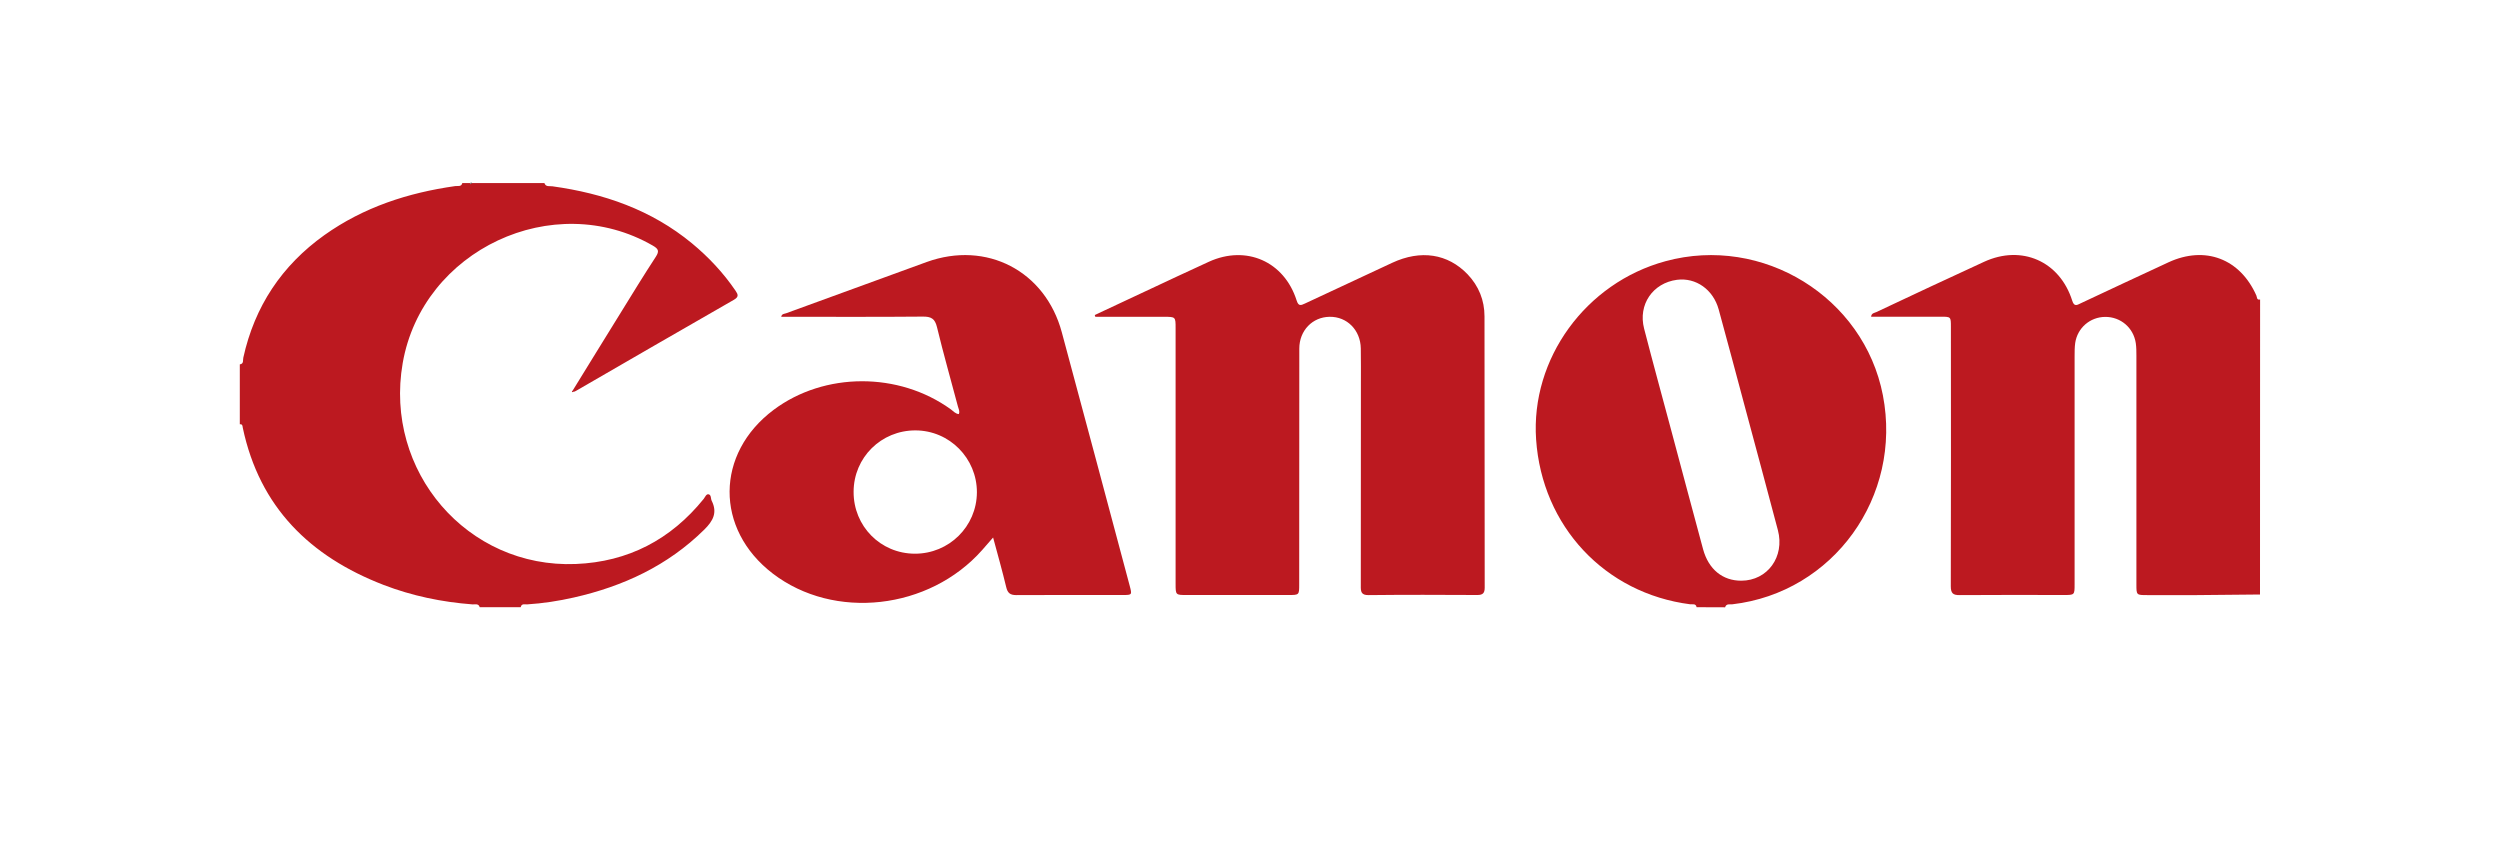
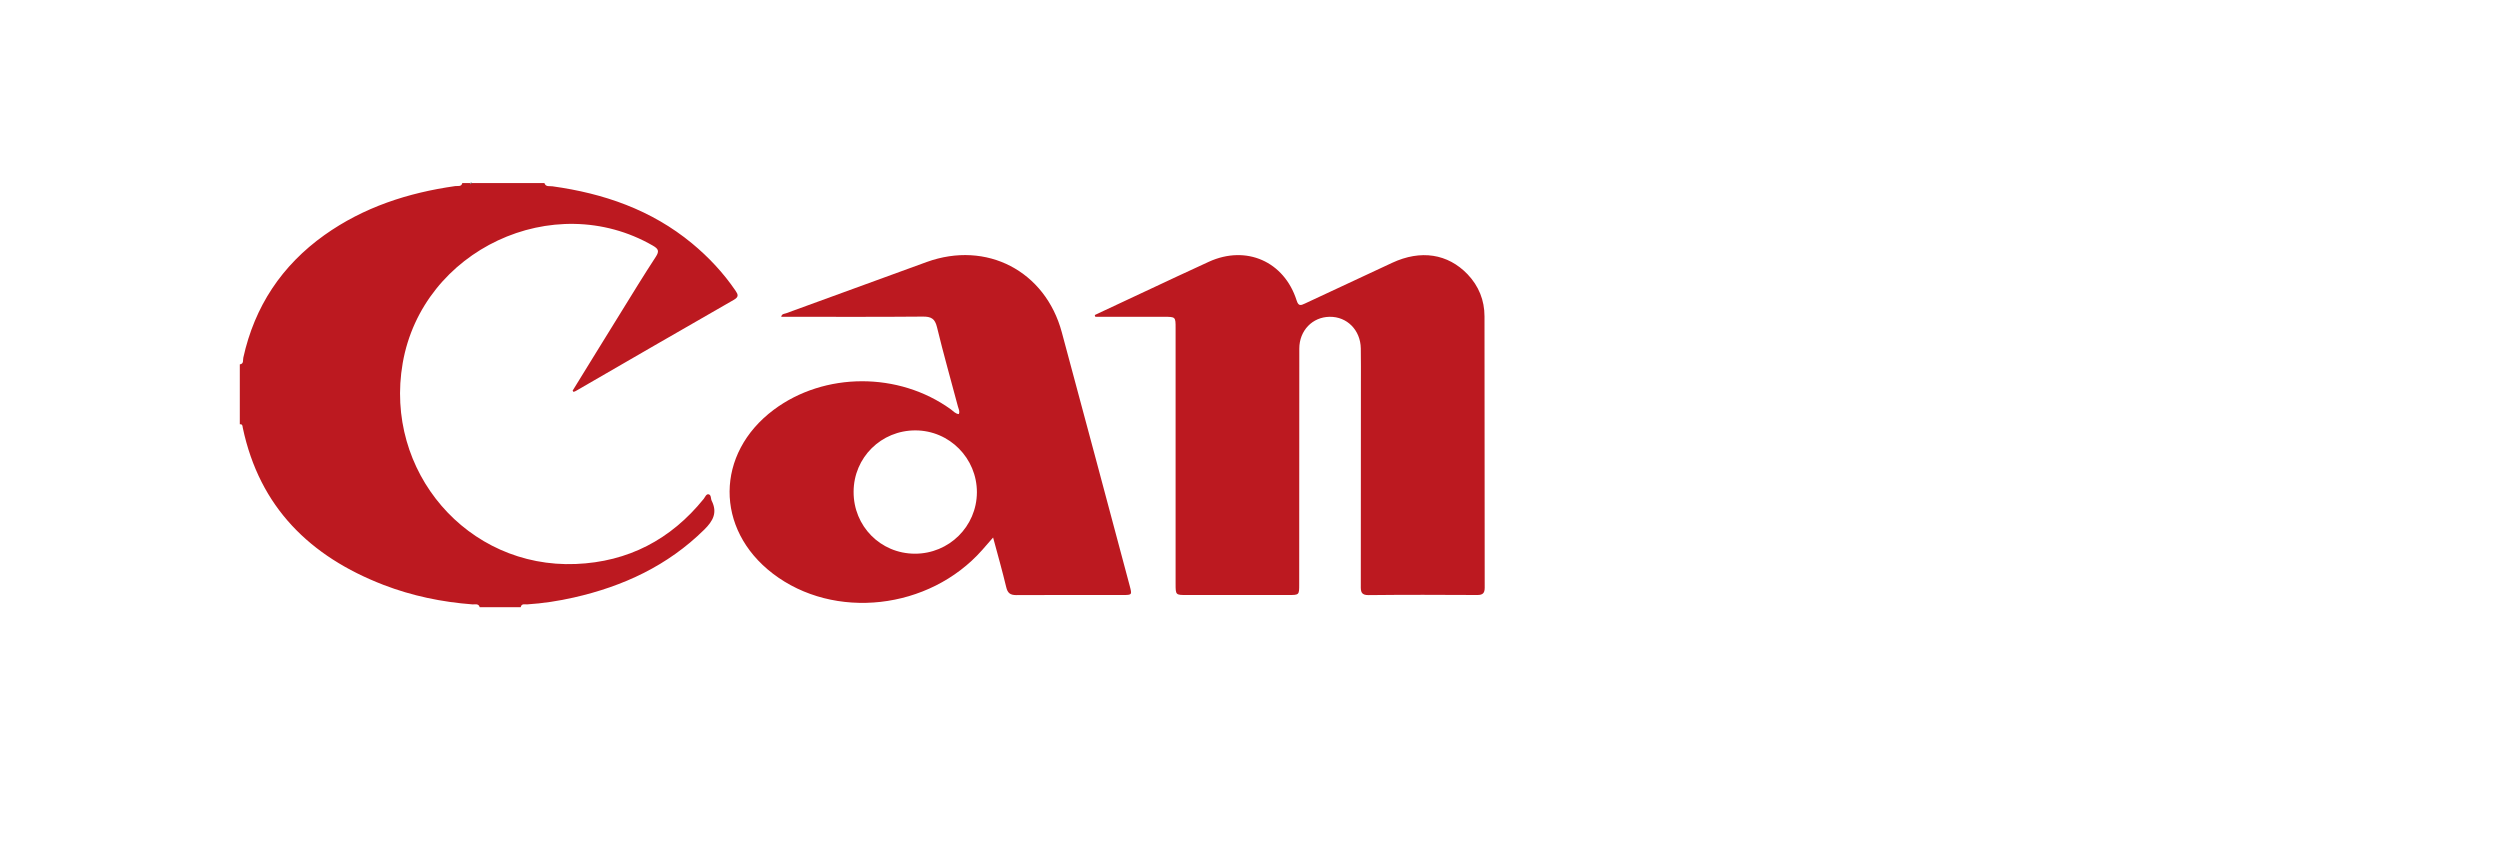
<svg xmlns="http://www.w3.org/2000/svg" version="1.1" id="Capa_1" x="0px" y="0px" viewBox="0 0 250 85" style="enable-background:new 0 0 250 85;" xml:space="preserve">
  <style type="text/css">
	.st0{fill:#BC1920;}
</style>
  <g>
    <path class="st0" d="M57.26,39.07c1.6-2.59,3.19-5.19,4.8-7.78c1.16-1.88,2.31-3.76,3.52-5.61c0.38-0.58,0.25-0.8-0.3-1.12   c-9.93-5.72-23.04,0.43-25.01,11.75c-1.88,10.82,6.46,20.53,17.31,20.09c5.23-0.21,9.5-2.44,12.79-6.51   c0.14-0.18,0.25-0.5,0.48-0.46c0.29,0.05,0.21,0.43,0.32,0.65c0.59,1.18,0.14,2.01-0.74,2.88c-3.66,3.61-8.1,5.67-13.04,6.79   c-1.54,0.35-3.1,0.59-4.68,0.69c-0.23,0.01-0.56-0.11-0.64,0.28c-1.37,0-2.74,0-4.1,0c-0.11-0.4-0.47-0.26-0.72-0.28   c-3.06-0.23-6.04-0.85-8.9-1.95c-7.35-2.84-12.39-7.77-14.07-15.7c-0.03-0.16-0.01-0.4-0.3-0.36c0-2,0-4,0-5.99   c0.43-0.06,0.29-0.43,0.35-0.67c1.13-5.13,3.85-9.22,8.11-12.26c3.92-2.79,8.36-4.23,13.08-4.9c0.25-0.04,0.61,0.1,0.71-0.3   c0.26,0,0.53,0,0.79,0c0.05,0.22,0.11,0.04,0.16,0c2.42,0,4.84,0,7.26,0c0.14,0.41,0.51,0.28,0.79,0.32   c5.14,0.71,9.9,2.35,13.96,5.7c1.67,1.38,3.14,2.95,4.36,4.74c0.27,0.39,0.34,0.62-0.16,0.91c-5.29,3.03-10.56,6.08-15.83,9.13   c-0.07,0.04-0.15,0.06-0.22,0.08C57.32,39.13,57.29,39.1,57.26,39.07z" />
-     <path class="st0" d="M226,59.45c-2.1,0.02-4.2,0.04-6.3,0.06c-1.66,0.01-3.31,0-4.97,0c-1.09,0-1.09,0-1.09-1.07   c0-7.62,0-15.24,0-22.86c0-0.42,0-0.84-0.06-1.26c-0.23-1.55-1.52-2.64-3.06-2.63c-1.51,0.01-2.78,1.1-3,2.61   c-0.06,0.44-0.06,0.89-0.06,1.34c0,7.59,0,15.19,0,22.78c0,1.08,0,1.08-1.08,1.08c-3.47,0-6.94-0.02-10.41,0.01   c-0.68,0.01-0.89-0.19-0.89-0.89c0.02-8.65,0.02-17.29,0.01-25.94c0-1.01,0-1.01-1.03-1.01c-2.31,0-4.62,0-6.95,0   c0.04-0.37,0.33-0.37,0.52-0.46c3.59-1.69,7.18-3.38,10.78-5.03c3.76-1.73,7.56-0.06,8.81,3.88c0.2,0.64,0.48,0.45,0.85,0.27   c2.93-1.37,5.85-2.75,8.78-4.1c3.66-1.69,7.16-0.36,8.79,3.33c0.07,0.16,0.02,0.47,0.37,0.39C226,39.79,226,49.62,226,59.45z" />
-     <path class="st0" d="M169.66,60.72c-0.07-0.39-0.4-0.27-0.63-0.29c-8.54-1.09-14.83-7.81-15.42-16.49   c-0.55-8.06,4.95-15.65,12.94-17.82c9.72-2.65,19.84,3.59,21.74,13.41c1.96,10.14-4.96,19.73-15.06,20.9   c-0.25,0.03-0.6-0.1-0.72,0.3C171.55,60.72,170.61,60.72,169.66,60.72z M174.14,58.07c2.61-0.01,4.35-2.39,3.65-5.05   c-1.09-4.14-2.21-8.27-3.32-12.41c-0.86-3.22-1.72-6.45-2.6-9.66c-0.55-2-2.28-3.21-4.17-2.97c-2.42,0.32-3.91,2.48-3.29,4.88   c0.88,3.41,1.81,6.8,2.72,10.2c1.06,3.96,2.11,7.92,3.18,11.87C170.86,56.94,172.27,58.08,174.14,58.07z" />
    <path d="M47.2,18.28c-0.05,0.04-0.11,0.22-0.16,0C47.09,18.28,47.15,18.28,47.2,18.28z" />
    <path class="st0" d="M109.48,31.5c1.69-0.79,3.37-1.58,5.06-2.37c2.12-0.99,4.23-1.99,6.36-2.96c3.72-1.69,7.52-0.03,8.76,3.87   c0.19,0.61,0.43,0.5,0.84,0.31c2.9-1.36,5.81-2.72,8.72-4.07c2.86-1.33,5.56-0.91,7.54,1.15c1.12,1.18,1.69,2.6,1.69,4.21   c0.01,9.04,0.01,18.09,0.02,27.13c0,0.54-0.19,0.73-0.73,0.73c-3.63-0.02-7.26-0.03-10.89,0.01c-0.74,0.01-0.78-0.36-0.77-0.93   c0.01-6.73,0.01-13.46,0.01-20.19c0-1.18,0.01-2.37-0.01-3.55c-0.03-1.83-1.38-3.19-3.12-3.16c-1.71,0.02-3.03,1.37-3.03,3.18   c-0.01,7.86-0.01,15.72-0.01,23.58c0,1.06,0,1.06-1.08,1.06c-3.39,0-6.79,0-10.18,0c-1.1,0-1.1,0-1.1-1.14c0-8.52,0-17.04,0-25.55   c0-1.13,0-1.13-1.16-1.13c-2.29,0-4.57,0-6.86,0C109.5,31.63,109.49,31.56,109.48,31.5z" />
    <path class="st0" d="M99.31,53.75c-0.44,0.51-0.76,0.88-1.09,1.25c-5.3,5.99-14.81,7.06-20.95,2.35c-5.79-4.44-5.74-12,0.1-16.37   c5.07-3.79,12.51-3.81,17.72-0.04c0.25,0.18,0.45,0.44,0.79,0.47c0.13-0.28-0.03-0.53-0.09-0.77c-0.7-2.64-1.45-5.27-2.09-7.92   c-0.21-0.87-0.59-1.07-1.44-1.06c-4.42,0.04-8.83,0.02-13.25,0.02c-0.29,0-0.58,0-0.89,0c0.06-0.31,0.31-0.29,0.48-0.35   c4.69-1.71,9.38-3.43,14.07-5.13c5.98-2.16,11.86,0.89,13.51,7.03c2.28,8.44,4.53,16.9,6.79,25.35c0.24,0.91,0.24,0.92-0.69,0.92   c-3.55,0-7.1-0.01-10.65,0.01c-0.62,0-0.87-0.21-1.01-0.8C100.24,57.12,99.79,55.53,99.31,53.75z M91.48,55.37   c3.42,0.01,6.19-2.72,6.21-6.13c0.01-3.41-2.74-6.19-6.14-6.2c-3.43-0.01-6.18,2.71-6.19,6.13C85.34,52.61,88.05,55.36,91.48,55.37   z" />
-     <path class="st0" d="M57.35,39.16c-0.05,0.05-0.11,0.09-0.16,0.01c-0.01-0.02,0.04-0.07,0.06-0.11   C57.29,39.1,57.32,39.13,57.35,39.16z" />
  </g>
</svg>